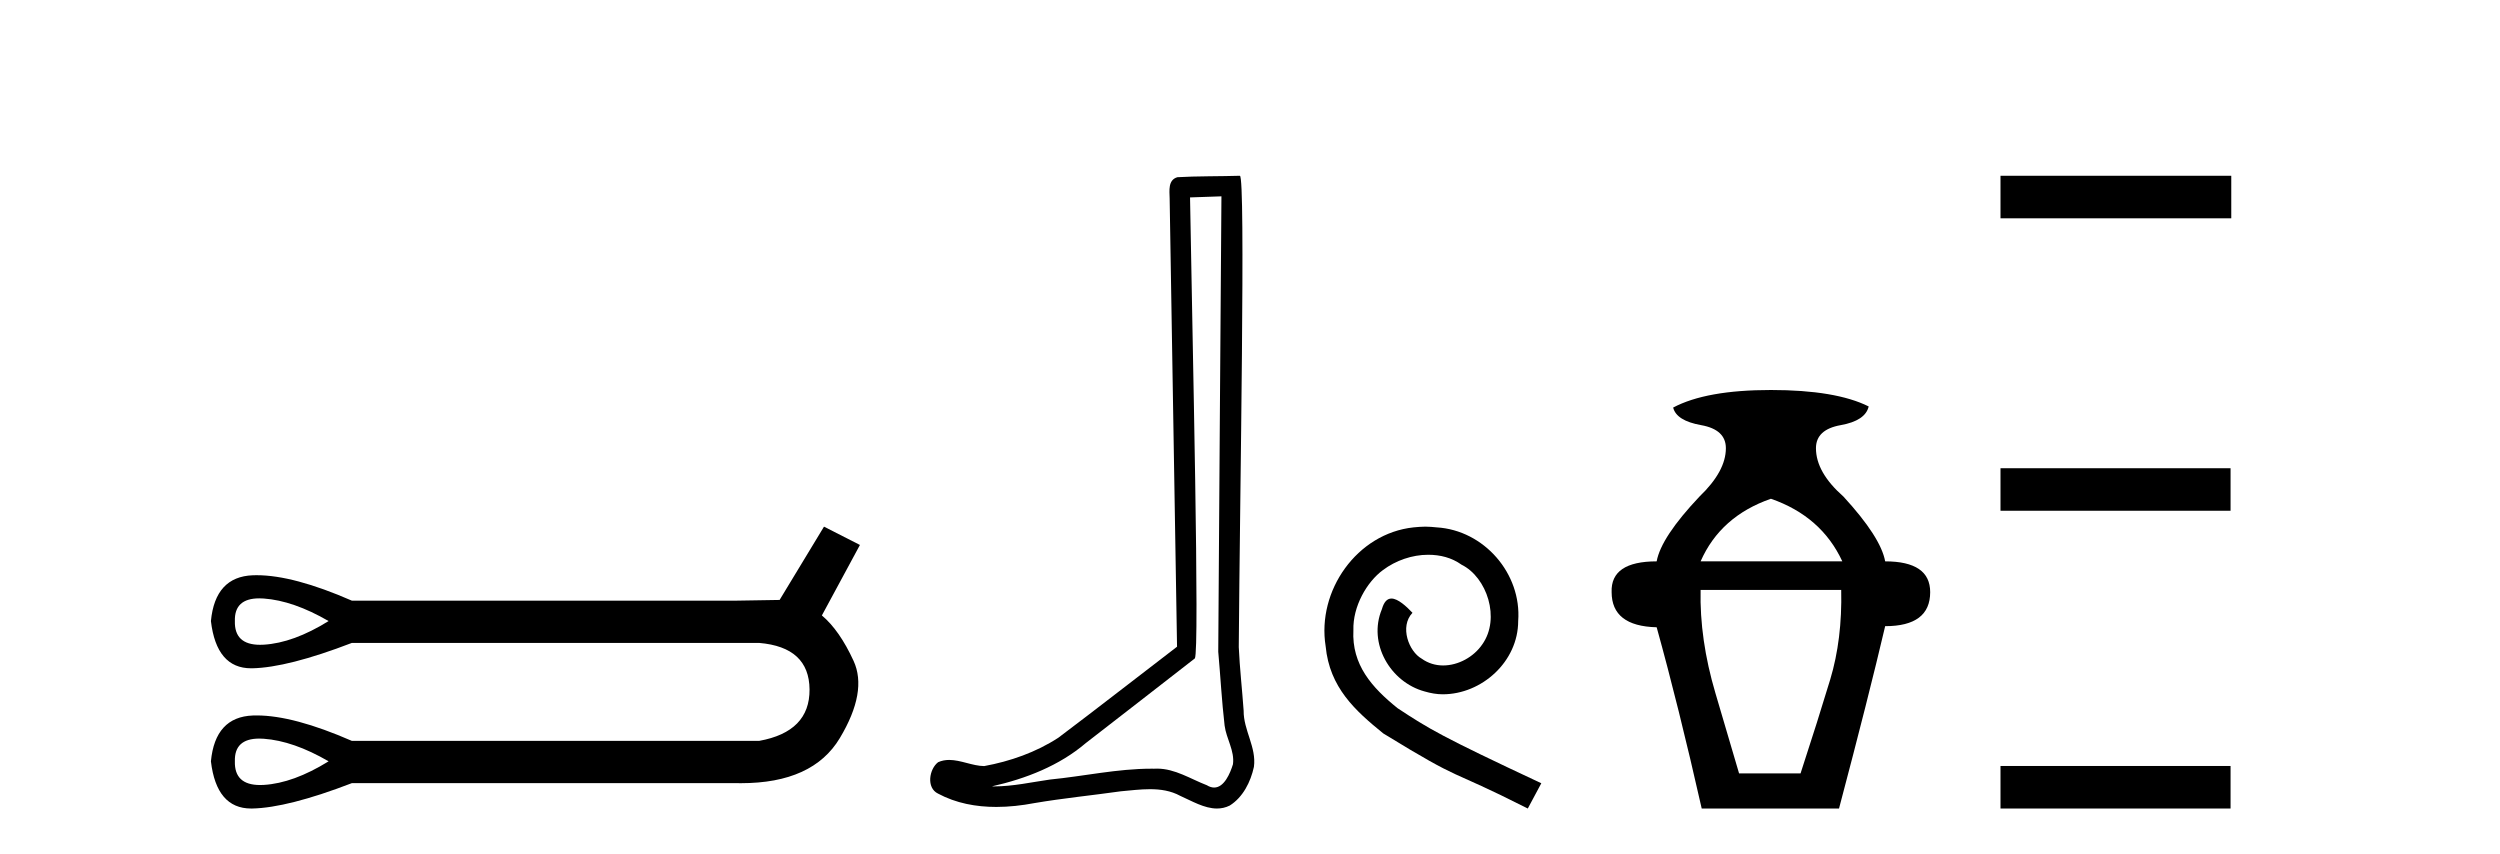
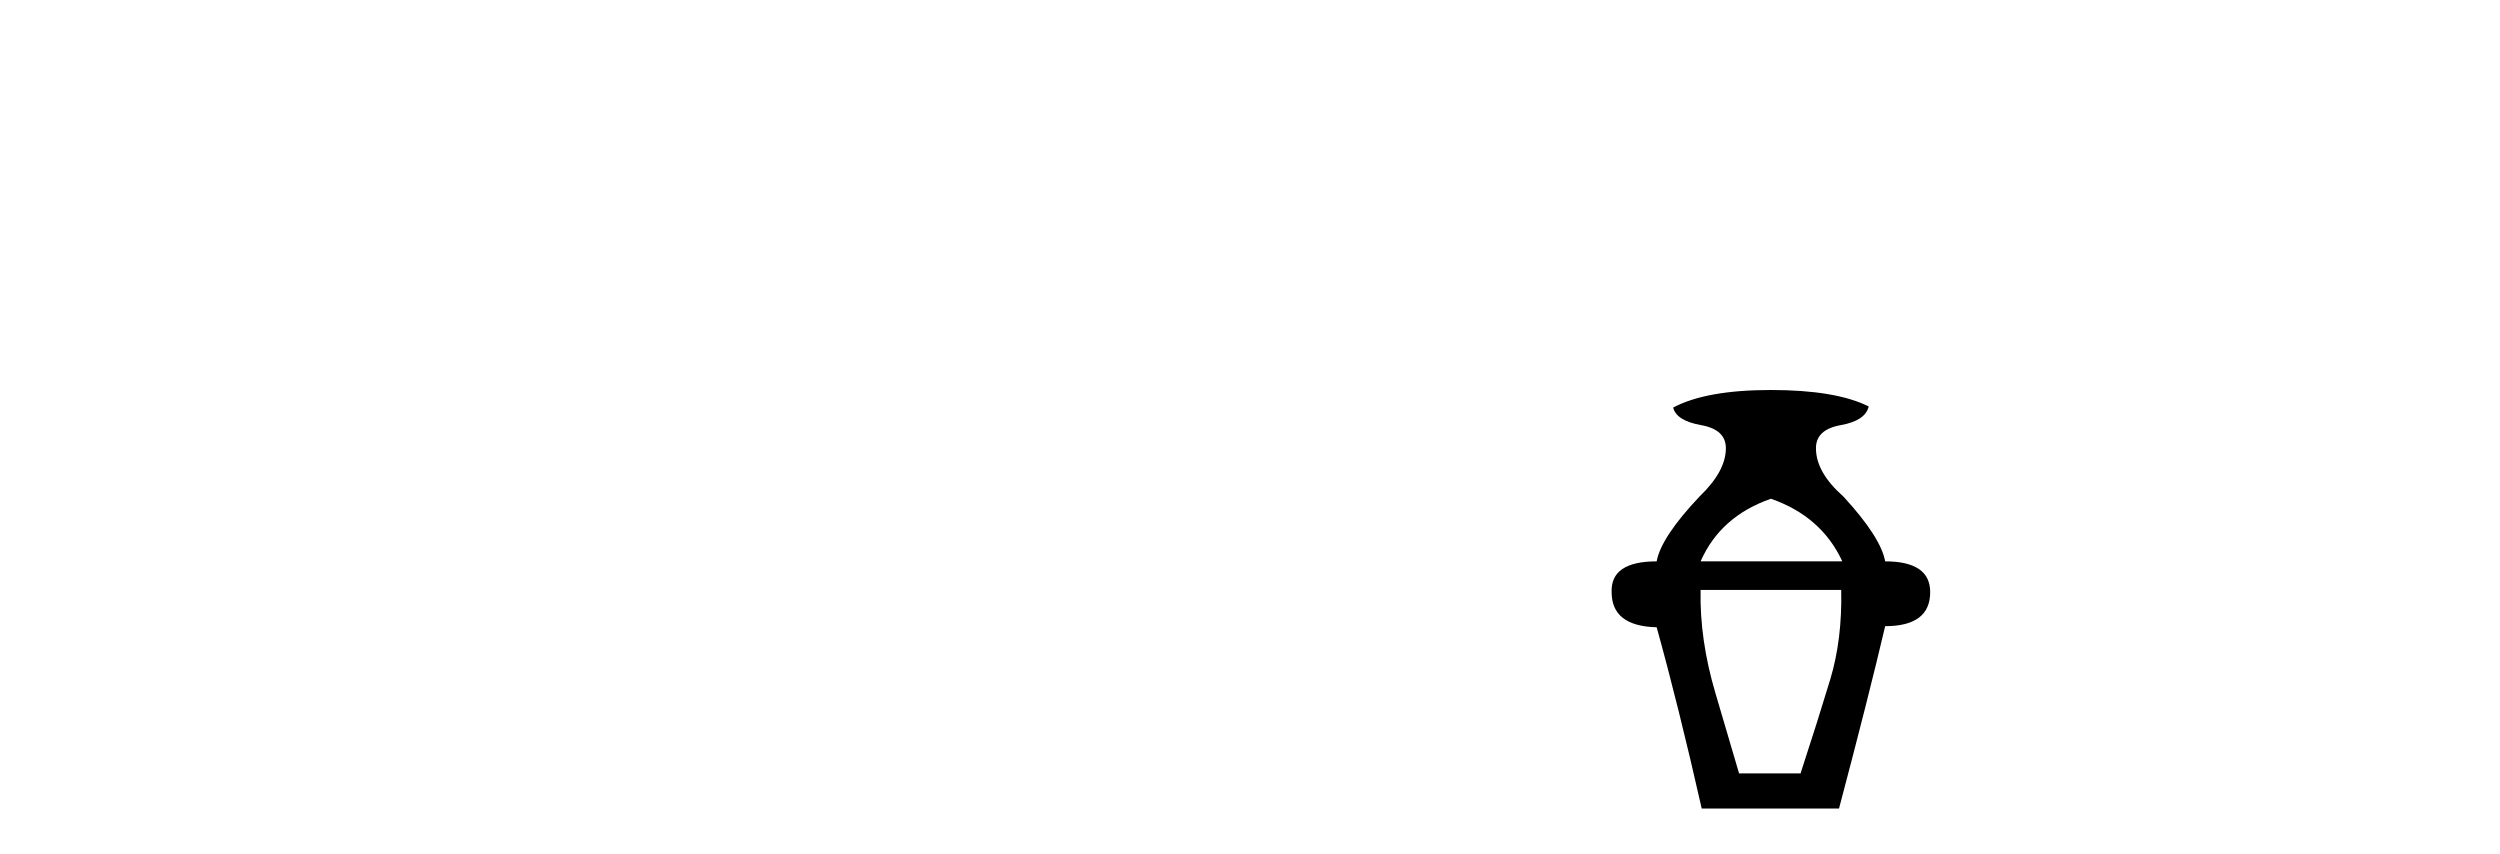
<svg xmlns="http://www.w3.org/2000/svg" width="120.0" height="41.0">
-   <path d="M 12.446 28.721 Q 12.549 28.721 12.661 28.729 Q 14.082 28.831 15.773 29.811 Q 14.082 30.86 12.661 30.945 Q 12.569 30.95 12.483 30.95 Q 11.243 30.95 11.274 29.811 Q 11.243 28.721 12.446 28.721 ZM 12.446 35.452 Q 12.549 35.452 12.661 35.46 Q 14.082 35.562 15.773 36.543 Q 14.082 37.591 12.661 37.676 Q 12.569 37.681 12.483 37.681 Q 11.243 37.681 11.274 36.543 Q 11.243 35.452 12.446 35.452 ZM 39.552 25.279 L 37.421 28.797 Q 37.184 28.797 35.357 28.831 L 16.889 28.831 Q 14.093 27.61 12.321 27.61 Q 12.227 27.61 12.137 27.613 Q 10.327 27.681 10.124 29.811 Q 10.391 32.078 12.054 32.078 Q 12.078 32.078 12.103 32.078 Q 13.811 32.044 16.889 30.86 L 36.44 30.86 Q 38.841 31.063 38.858 33.092 Q 38.875 35.122 36.44 35.562 L 16.889 35.562 Q 14.093 34.341 12.321 34.341 Q 12.227 34.341 12.137 34.344 Q 10.327 34.412 10.124 36.543 Q 10.391 38.809 12.054 38.809 Q 12.078 38.809 12.103 38.809 Q 13.811 38.775 16.889 37.591 L 35.357 37.591 Q 35.464 37.593 35.568 37.593 Q 39.016 37.593 40.313 35.426 Q 41.649 33.194 40.972 31.723 Q 40.296 30.251 39.45 29.541 L 41.277 26.158 L 39.552 25.279 Z" style="fill:#000000;stroke:none" />
-   <path d="M 58.629 9.424 C 58.579 16.711 58.521 23.997 58.476 31.284 C 58.582 32.464 58.644 33.649 58.781 34.826 C 58.861 35.455 59.271 36.041 59.182 36.685 C 59.048 37.12 58.762 37.802 58.28 37.802 C 58.173 37.802 58.056 37.769 57.929 37.691 C 57.148 37.391 56.403 36.894 55.542 36.894 C 55.494 36.894 55.446 36.895 55.397 36.898 C 55.355 36.898 55.312 36.897 55.27 36.897 C 53.632 36.897 52.023 37.259 50.399 37.418 C 49.511 37.544 48.627 37.747 47.726 37.747 C 47.688 37.747 47.65 37.746 47.612 37.745 C 49.237 37.378 50.842 36.757 52.122 35.665 C 53.865 34.31 55.613 32.963 57.352 31.604 C 57.588 31.314 57.239 16.507 57.122 9.476 C 57.624 9.459 58.127 9.441 58.629 9.424 ZM 59.514 8.437 C 59.514 8.437 59.514 8.437 59.514 8.437 C 58.653 8.465 57.372 8.452 56.515 8.506 C 56.056 8.639 56.136 9.152 56.143 9.52 C 56.261 16.694 56.38 23.868 56.498 31.042 C 54.597 32.496 52.711 33.973 50.799 35.412 C 49.728 36.109 48.49 36.543 47.241 36.772 C 46.682 36.766 46.118 36.477 45.561 36.477 C 45.383 36.477 45.205 36.507 45.029 36.586 C 44.6 36.915 44.452 37.817 45.026 38.093 C 45.89 38.557 46.853 38.733 47.822 38.733 C 48.433 38.733 49.048 38.663 49.642 38.55 C 51.022 38.315 52.416 38.178 53.802 37.982 C 54.258 37.942 54.732 37.881 55.198 37.881 C 55.702 37.881 56.197 37.953 56.652 38.201 C 57.2 38.444 57.804 38.809 58.414 38.809 C 58.617 38.809 58.822 38.768 59.025 38.668 C 59.663 38.27 60.032 37.528 60.188 36.81 C 60.317 35.873 59.684 35.044 59.695 34.114 C 59.623 33.096 59.507 32.08 59.461 31.061 C 59.513 23.698 59.797 8.437 59.514 8.437 Z" style="fill:#000000;stroke:none" />
-   <path d="M 68.414 25.279 C 68.226 25.279 68.038 25.297 67.85 25.314 C 65.134 25.604 63.204 28.354 63.631 31.019 C 63.819 33.001 65.049 34.111 66.398 35.205 C 70.413 37.665 69.285 36.759 73.334 38.809 L 73.983 37.596 C 69.166 35.341 68.585 34.983 67.082 33.992 C 65.852 33.001 64.878 31.908 64.963 30.251 C 64.929 29.106 65.613 27.927 66.381 27.364 C 66.996 26.902 67.782 26.629 68.551 26.629 C 69.132 26.629 69.678 26.766 70.157 27.107 C 71.37 27.705 72.036 29.687 71.147 30.934 C 70.737 31.532 70.003 31.942 69.268 31.942 C 68.91 31.942 68.551 31.839 68.243 31.617 C 67.628 31.276 67.167 30.08 67.799 29.414 C 67.509 29.106 67.099 28.73 66.791 28.73 C 66.586 28.73 66.432 28.884 66.33 29.243 C 65.647 30.883 66.74 32.745 68.38 33.189 C 68.67 33.274 68.961 33.326 69.251 33.326 C 71.13 33.326 72.873 31.754 72.873 29.807 C 73.044 27.534 71.233 25.45 68.961 25.314 C 68.79 25.297 68.602 25.279 68.414 25.279 Z" style="fill:#000000;stroke:none" />
  <path d="M 85.004 23.94 Q 87.429 24.783 88.431 26.945 L 81.629 26.945 Q 82.578 24.783 85.004 23.94 ZM 88.378 28.316 Q 88.431 30.689 87.851 32.614 Q 87.271 34.538 86.427 37.122 L 83.475 37.122 Q 83.105 35.856 82.341 33.273 Q 81.576 30.689 81.629 28.316 ZM 85.004 18.72 Q 81.893 18.72 80.311 19.563 Q 80.469 20.196 81.655 20.407 Q 82.842 20.618 82.842 21.514 Q 82.842 22.622 81.576 23.834 Q 79.731 25.785 79.52 26.945 Q 77.305 26.945 77.358 28.422 Q 77.358 30.056 79.52 30.109 Q 80.574 33.906 81.682 38.809 L 88.273 38.809 Q 89.697 33.431 90.488 30.056 Q 92.649 30.056 92.649 28.422 Q 92.649 26.945 90.488 26.945 Q 90.277 25.785 88.484 23.834 Q 87.166 22.674 87.166 21.514 Q 87.166 20.618 88.352 20.407 Q 89.538 20.196 89.697 19.51 Q 88.115 18.72 85.004 18.72 Z" style="fill:#000000;stroke:none" />
-   <path d="M 96.024 8.437 L 96.024 10.479 L 107.101 10.479 L 107.101 8.437 ZM 96.024 22.475 L 96.024 24.516 L 107.067 24.516 L 107.067 22.475 ZM 96.024 36.767 L 96.024 38.809 L 107.067 38.809 L 107.067 36.767 Z" style="fill:#000000;stroke:none" />
</svg>